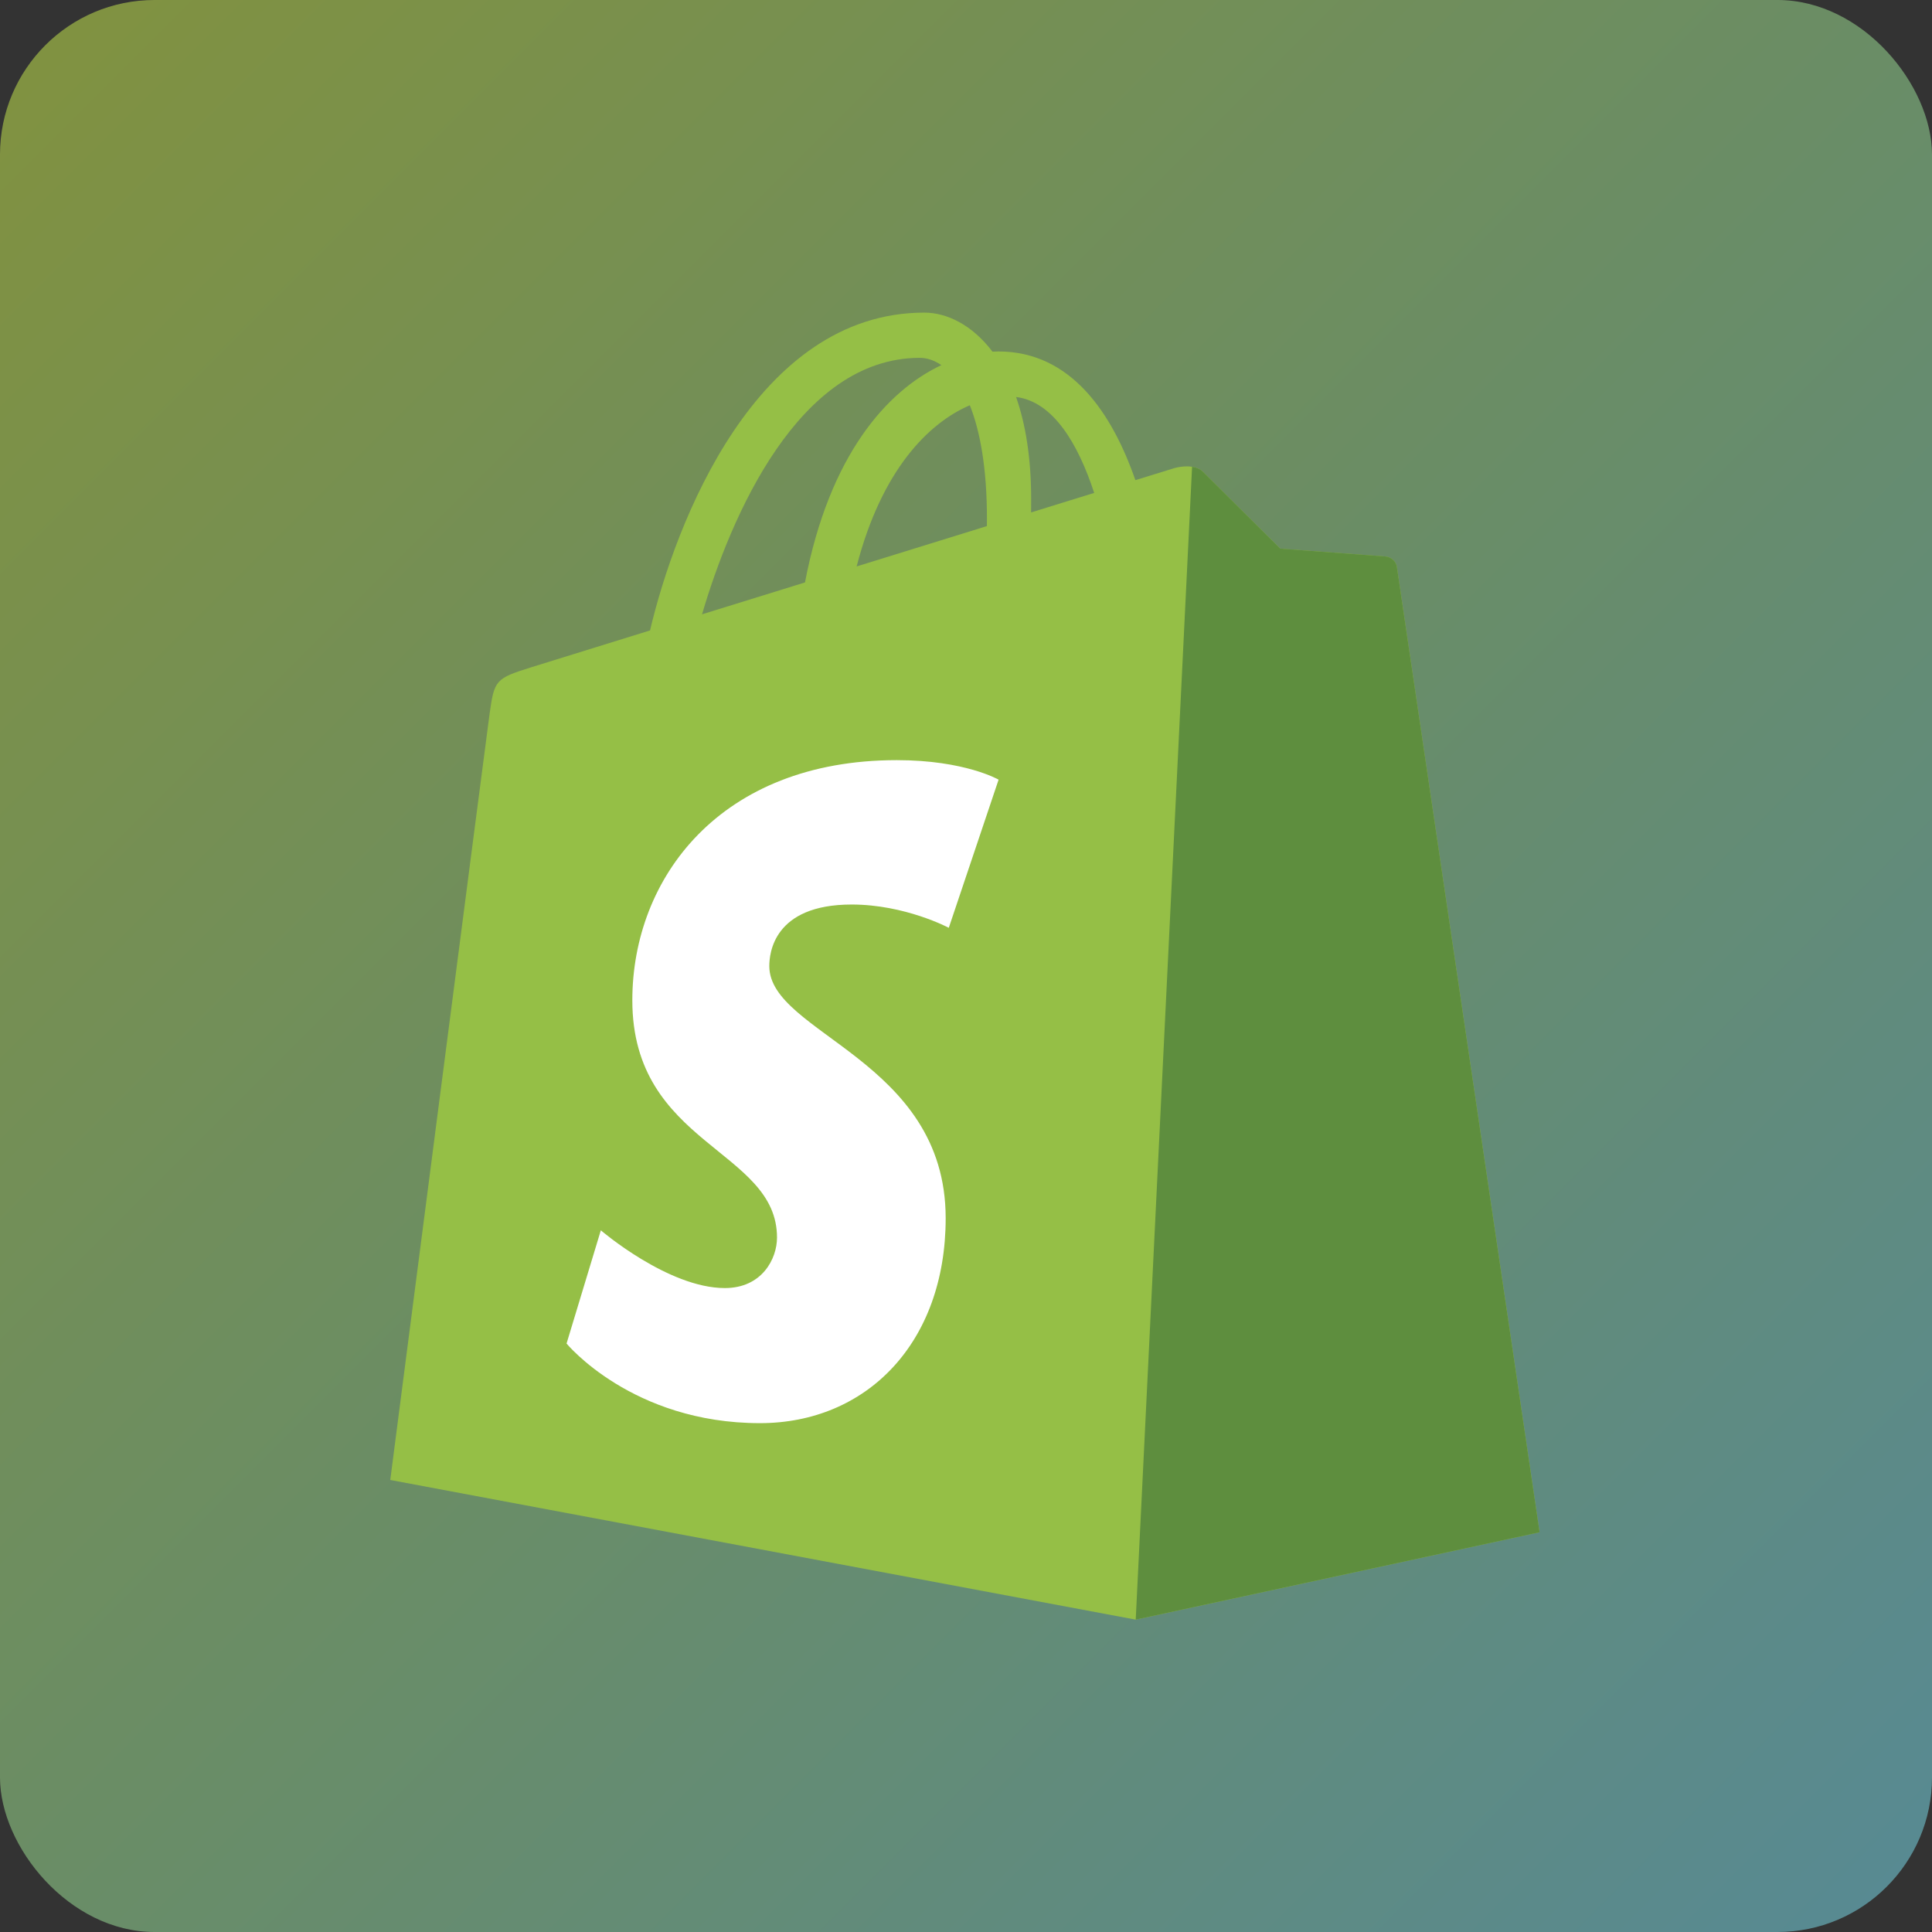
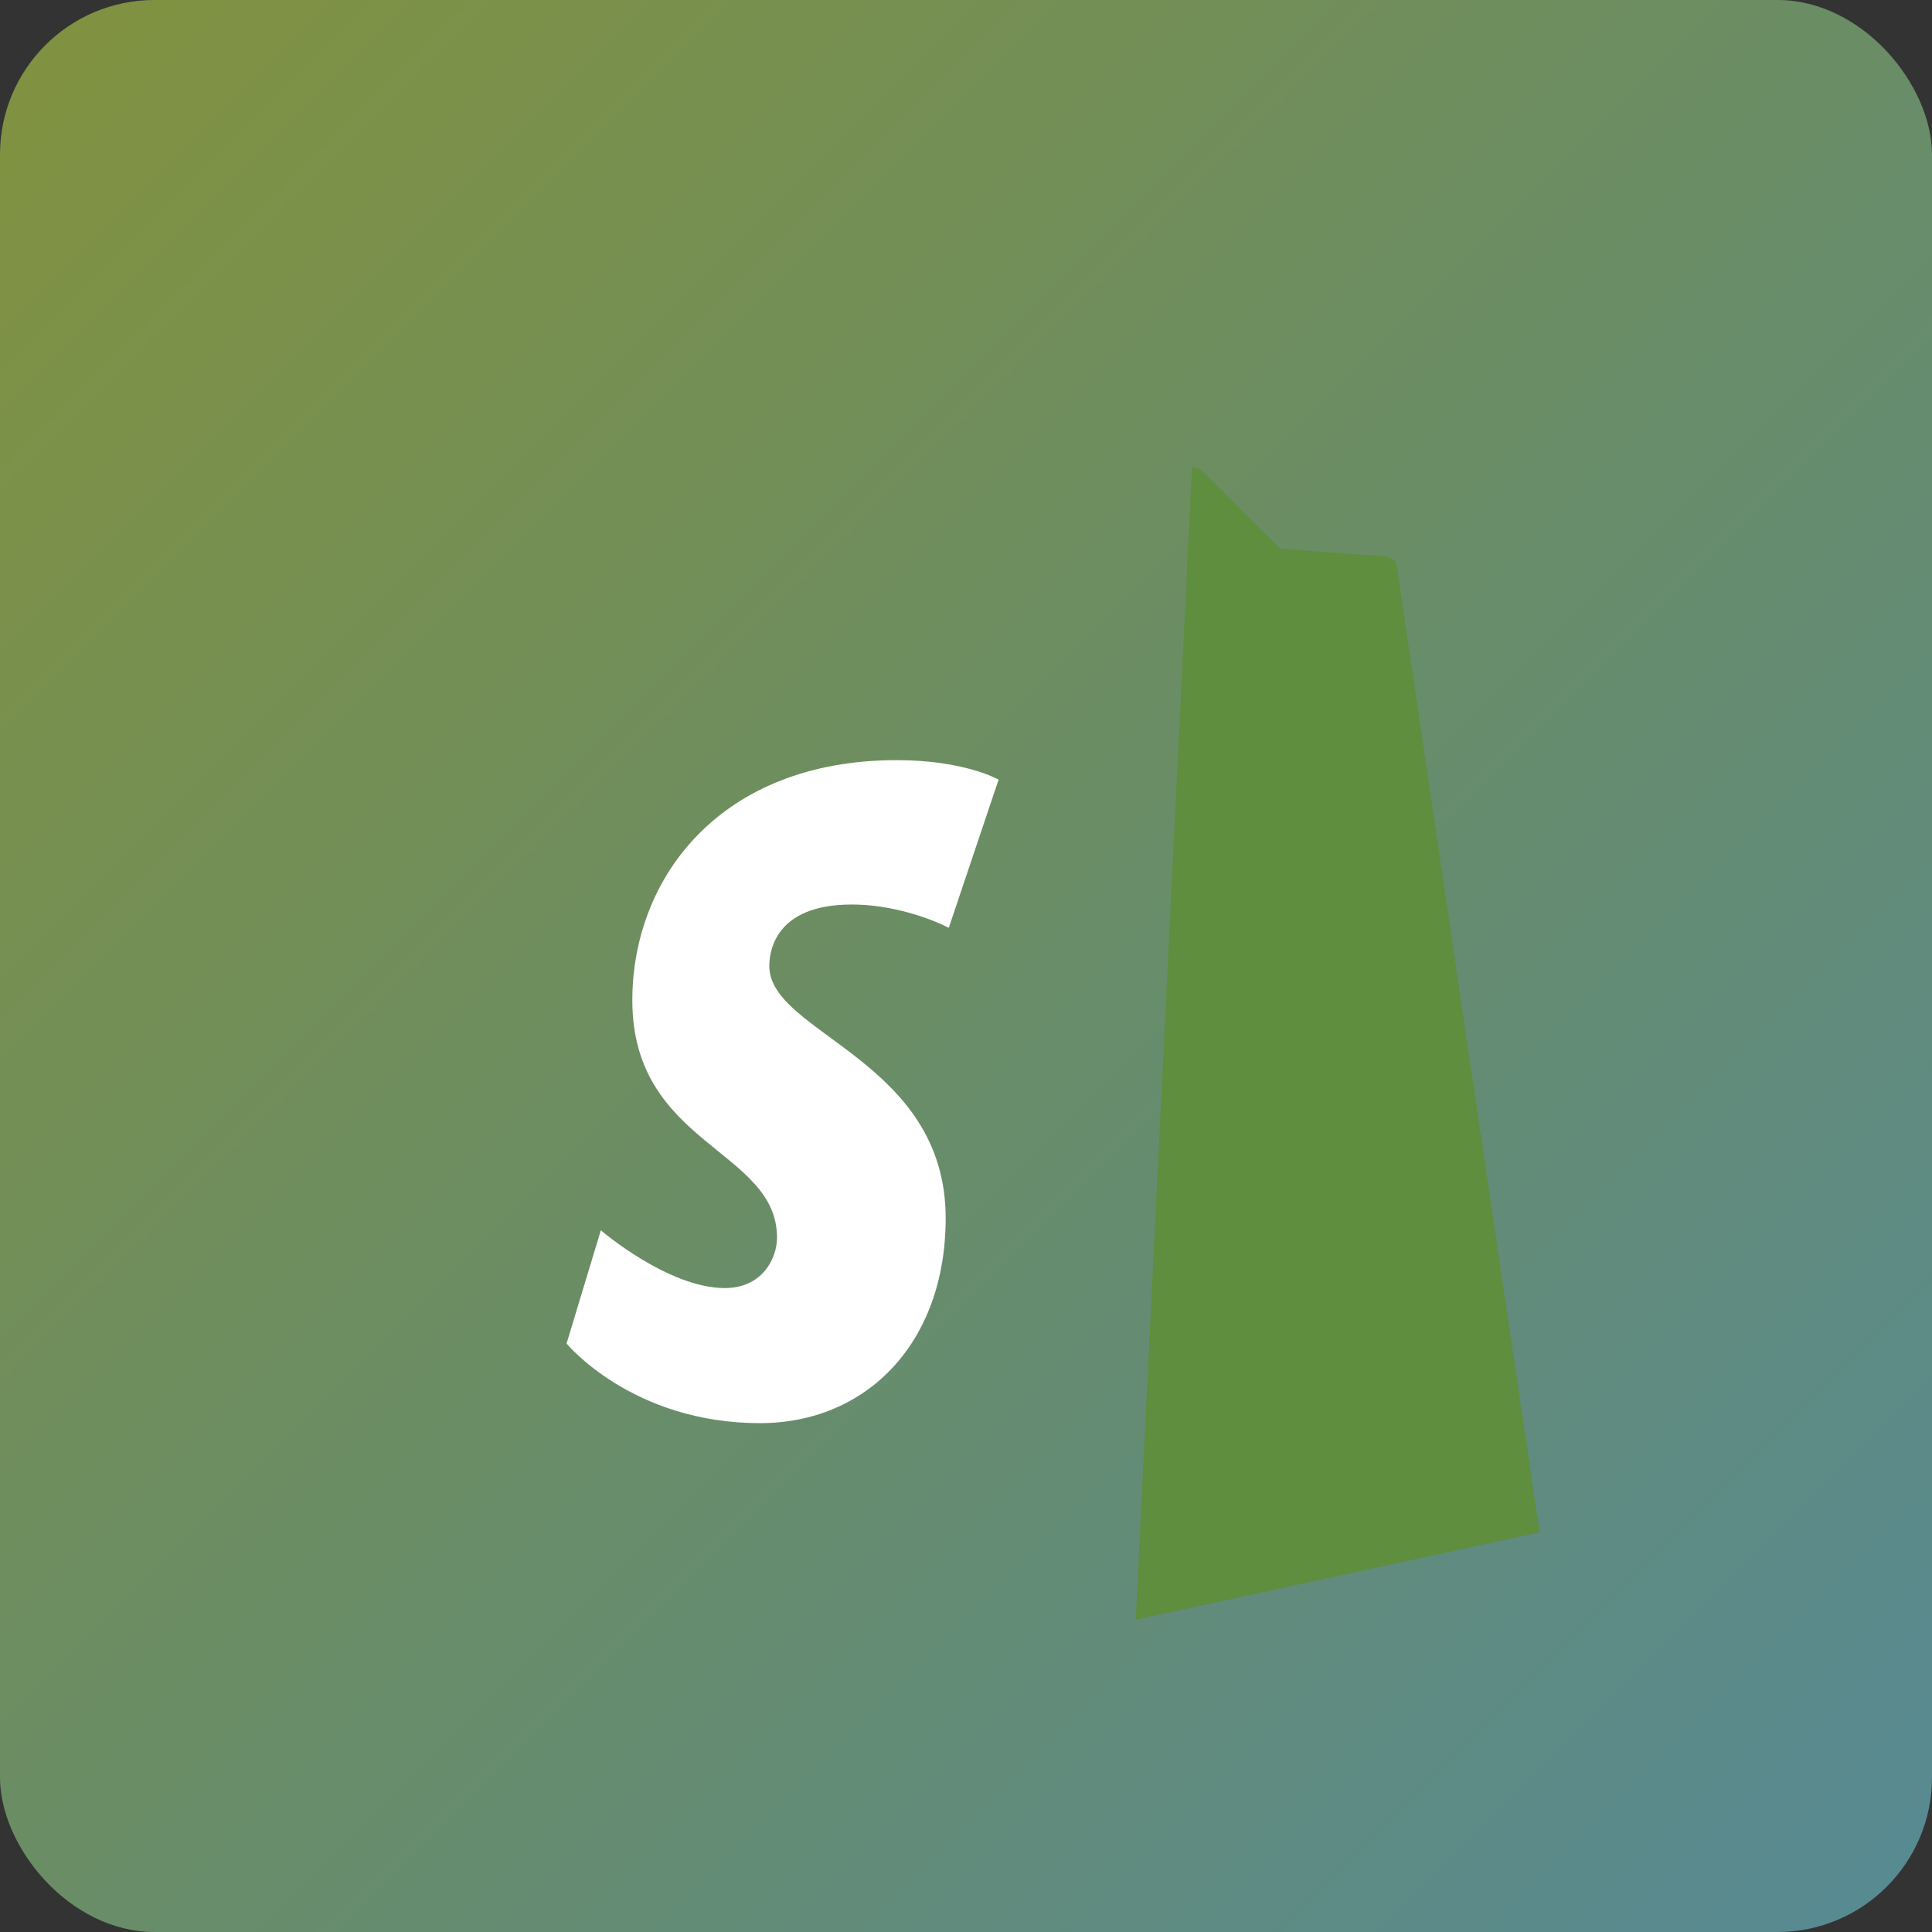
<svg xmlns="http://www.w3.org/2000/svg" width="100" height="100" viewBox="0 0 100 100" fill="none">
  <rect x="0" y="0" width="100" height="100" fill="#333333" stroke="none" />
  <rect width="100" height="100" rx="8" fill="url(#paint0_linear_209_1366)" fill-opacity="0.5" />
-   <path d="M72.303 29.353C72.257 29.013 71.959 28.825 71.713 28.804C71.467 28.784 66.267 28.398 66.267 28.398C66.267 28.398 62.656 24.813 62.26 24.416C61.863 24.02 61.089 24.14 60.788 24.229C60.744 24.242 59.999 24.472 58.767 24.853C57.561 21.382 55.432 18.192 51.686 18.192C51.583 18.192 51.477 18.196 51.37 18.202C50.305 16.794 48.985 16.181 47.846 16.181C39.121 16.181 34.953 27.088 33.646 32.631C30.256 33.681 27.847 34.428 27.54 34.525C25.647 35.118 25.587 35.178 25.339 36.961C25.152 38.311 20.2 76.603 20.2 76.603L58.783 83.832L79.688 79.309C79.688 79.309 72.35 29.693 72.303 29.353ZM56.635 25.513L53.37 26.523C53.371 26.293 53.372 26.067 53.372 25.819C53.372 23.662 53.073 21.925 52.592 20.548C54.522 20.79 55.807 22.986 56.635 25.513ZM50.198 20.976C50.735 22.32 51.084 24.249 51.084 26.853C51.084 26.986 51.083 27.108 51.081 27.231C48.958 27.889 46.651 28.603 44.339 29.319C45.637 24.308 48.071 21.888 50.198 20.976ZM47.606 18.522C47.983 18.522 48.362 18.649 48.725 18.899C45.929 20.215 42.932 23.529 41.666 30.147L36.337 31.797C37.819 26.75 41.339 18.522 47.606 18.522Z" fill="#95BF46" />
  <path d="M71.713 28.804C71.467 28.784 66.267 28.398 66.267 28.398C66.267 28.398 62.656 24.813 62.26 24.416C62.111 24.269 61.911 24.193 61.702 24.16L58.785 83.831L79.688 79.309C79.688 79.309 72.35 29.693 72.303 29.353C72.257 29.013 71.959 28.825 71.713 28.804Z" fill="#5E8E3E" />
  <path d="M51.687 40.355L49.109 48.023C49.109 48.023 46.85 46.818 44.082 46.818C40.023 46.818 39.819 49.365 39.819 50.006C39.819 53.508 48.948 54.85 48.948 63.053C48.948 69.507 44.855 73.662 39.335 73.662C32.712 73.662 29.325 69.541 29.325 69.541L31.099 63.681C31.099 63.681 34.58 66.67 37.518 66.67C39.438 66.67 40.218 65.159 40.218 64.055C40.218 59.487 32.729 59.283 32.729 51.776C32.729 45.459 37.264 39.345 46.417 39.345C49.944 39.345 51.687 40.355 51.687 40.355Z" fill="white" />
  <defs>
    <linearGradient id="paint0_linear_209_1366" x1="0" y1="0" x2="100" y2="100" gradientUnits="userSpaceOnUse">
      <stop stop-color="#D1F24C" />
      <stop offset="0.495" stop-color="#A2E899" />
      <stop offset="1" stop-color="#7CE1F6" />
    </linearGradient>
  </defs>
</svg>